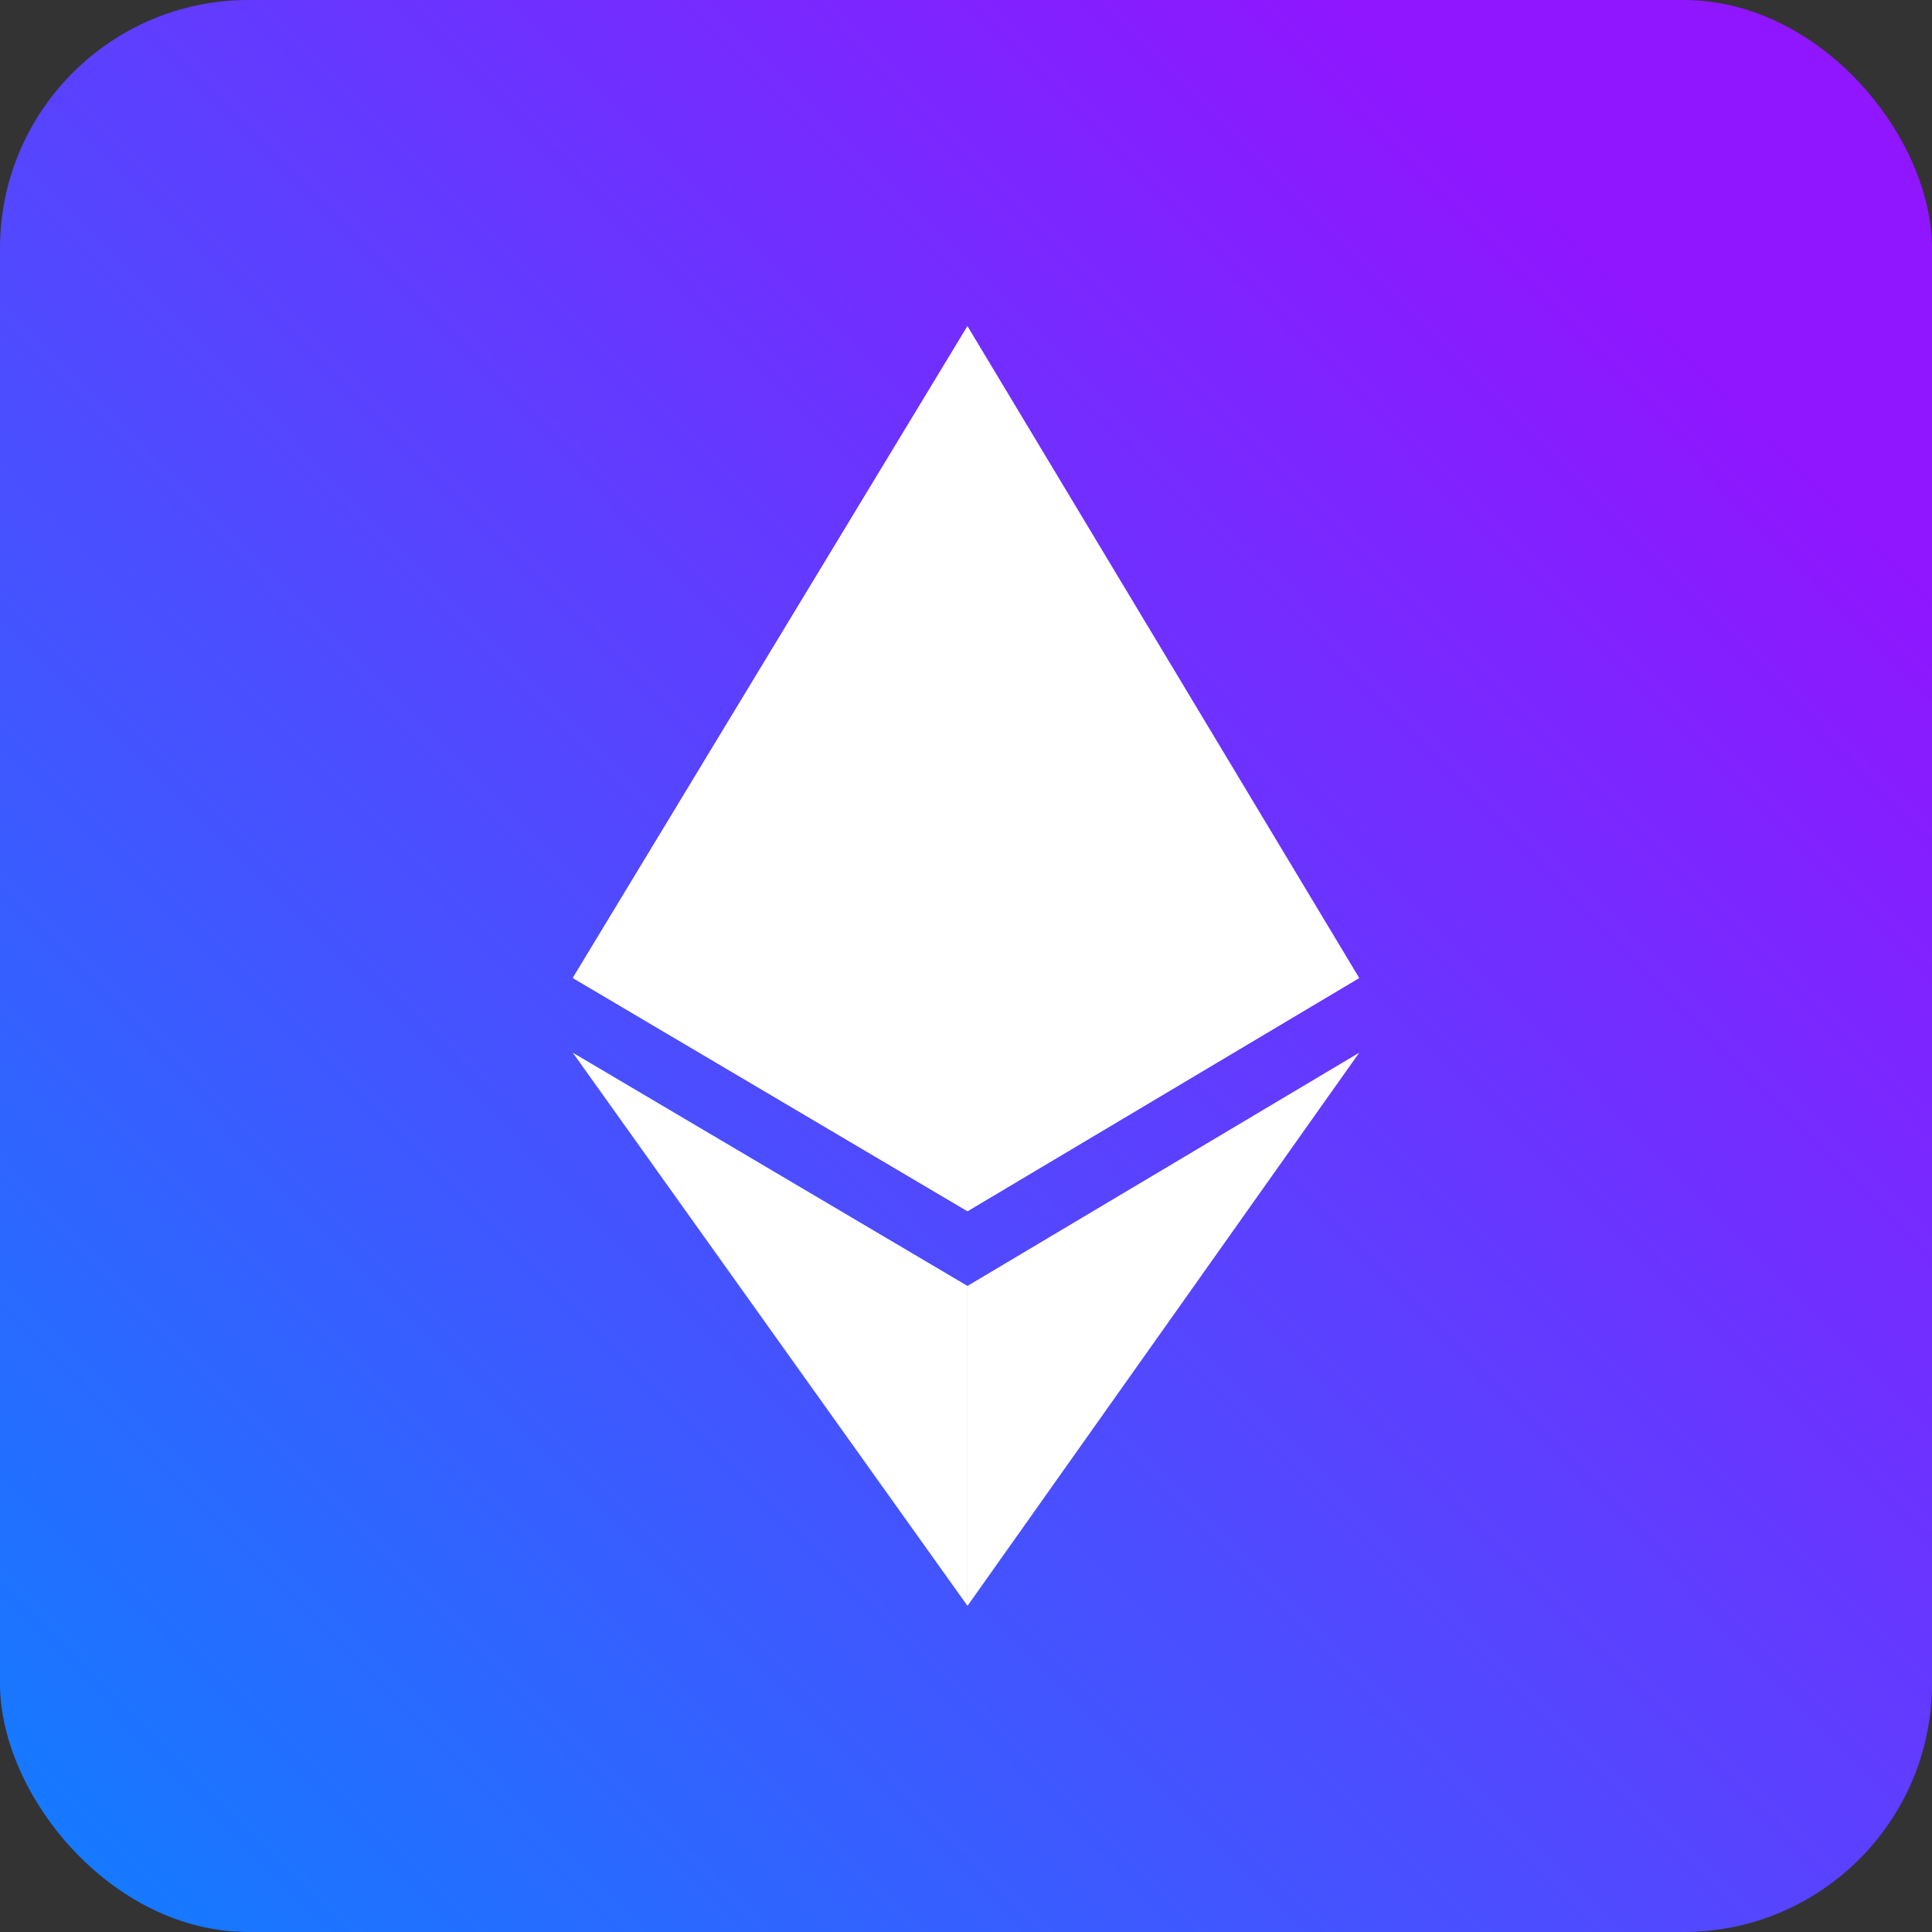
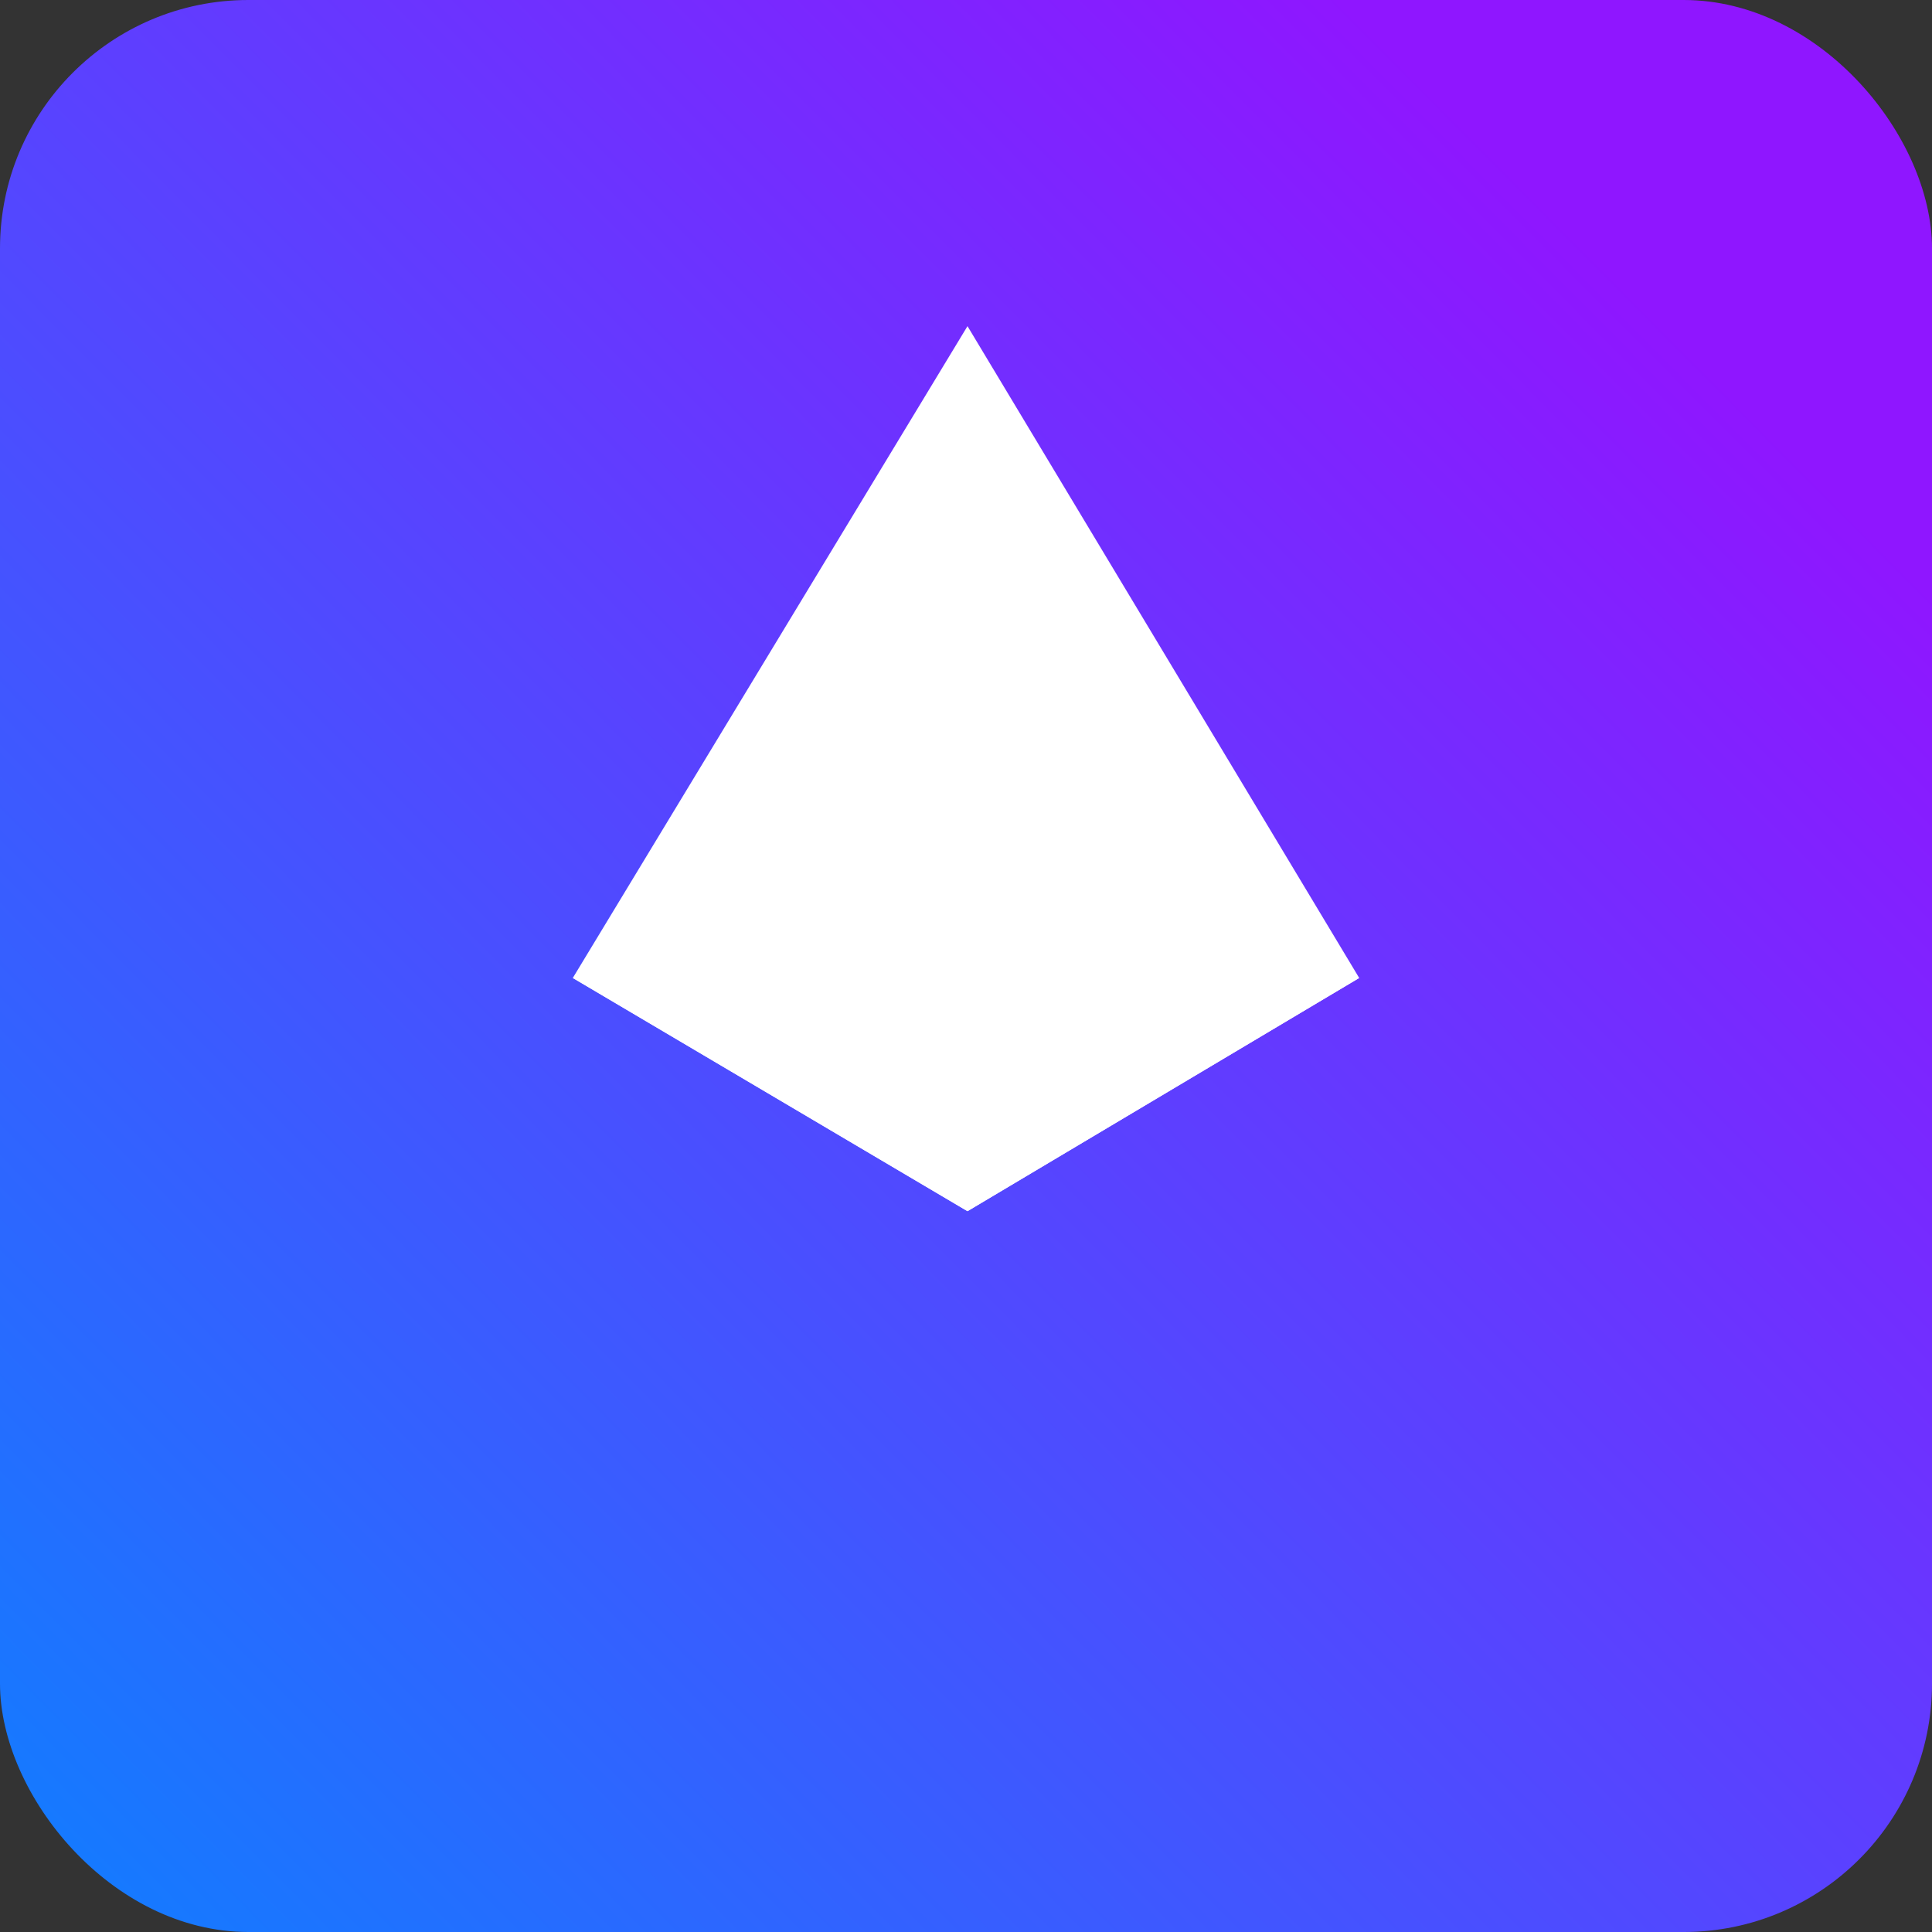
<svg xmlns="http://www.w3.org/2000/svg" width="70" height="70" viewBox="0 0 70 70">
  <rect x="0" y="0" width="70" height="70" fill="#333333" stroke="none" />
  <defs>
    <linearGradient id="linear-gradient" x1="-0.035" y1="0.955" x2="0.808" y2="0.118" gradientUnits="objectBoundingBox">
      <stop offset="0" stop-color="#107eff" />
      <stop offset="1" stop-color="#8f16ff" />
    </linearGradient>
  </defs>
  <g id="blckchain_plateform_ic1" transform="translate(-1005 -5228)">
    <rect id="Rectangle_28" data-name="Rectangle 28" width="70" height="70" rx="9" transform="translate(1005 5228)" fill="url(#linear-gradient)" />
    <g id="ethereum-svgrepo-com" transform="translate(901.754 5198.817)">
-       <path id="Path_79621" data-name="Path 79621" d="M256,292.45v11.592L270.192,284Z" transform="translate(-117.7 -216.675)" fill="#fff" />
      <path id="Path_79622" data-name="Path 79622" d="M138.3,41l14.192,23.616L138.3,73.066,124,64.616" transform="translate(0 0)" fill="#fff" />
-       <path id="Path_79623" data-name="Path 79623" d="M138.3,41V58.117l-14.3,6.5m0,2.708,14.3,8.45V87.366" transform="translate(0 0)" fill="#fff" />
      <path id="Path_79624" data-name="Path 79624" d="M256,199v14.95l14.192-8.45" transform="translate(-117.7 -140.883)" fill="#fff" />
      <path id="Path_79625" data-name="Path 79625" d="M124,205.5l14.3-6.5v14.95" transform="translate(0 -140.883)" fill="#fff" />
    </g>
  </g>
</svg>